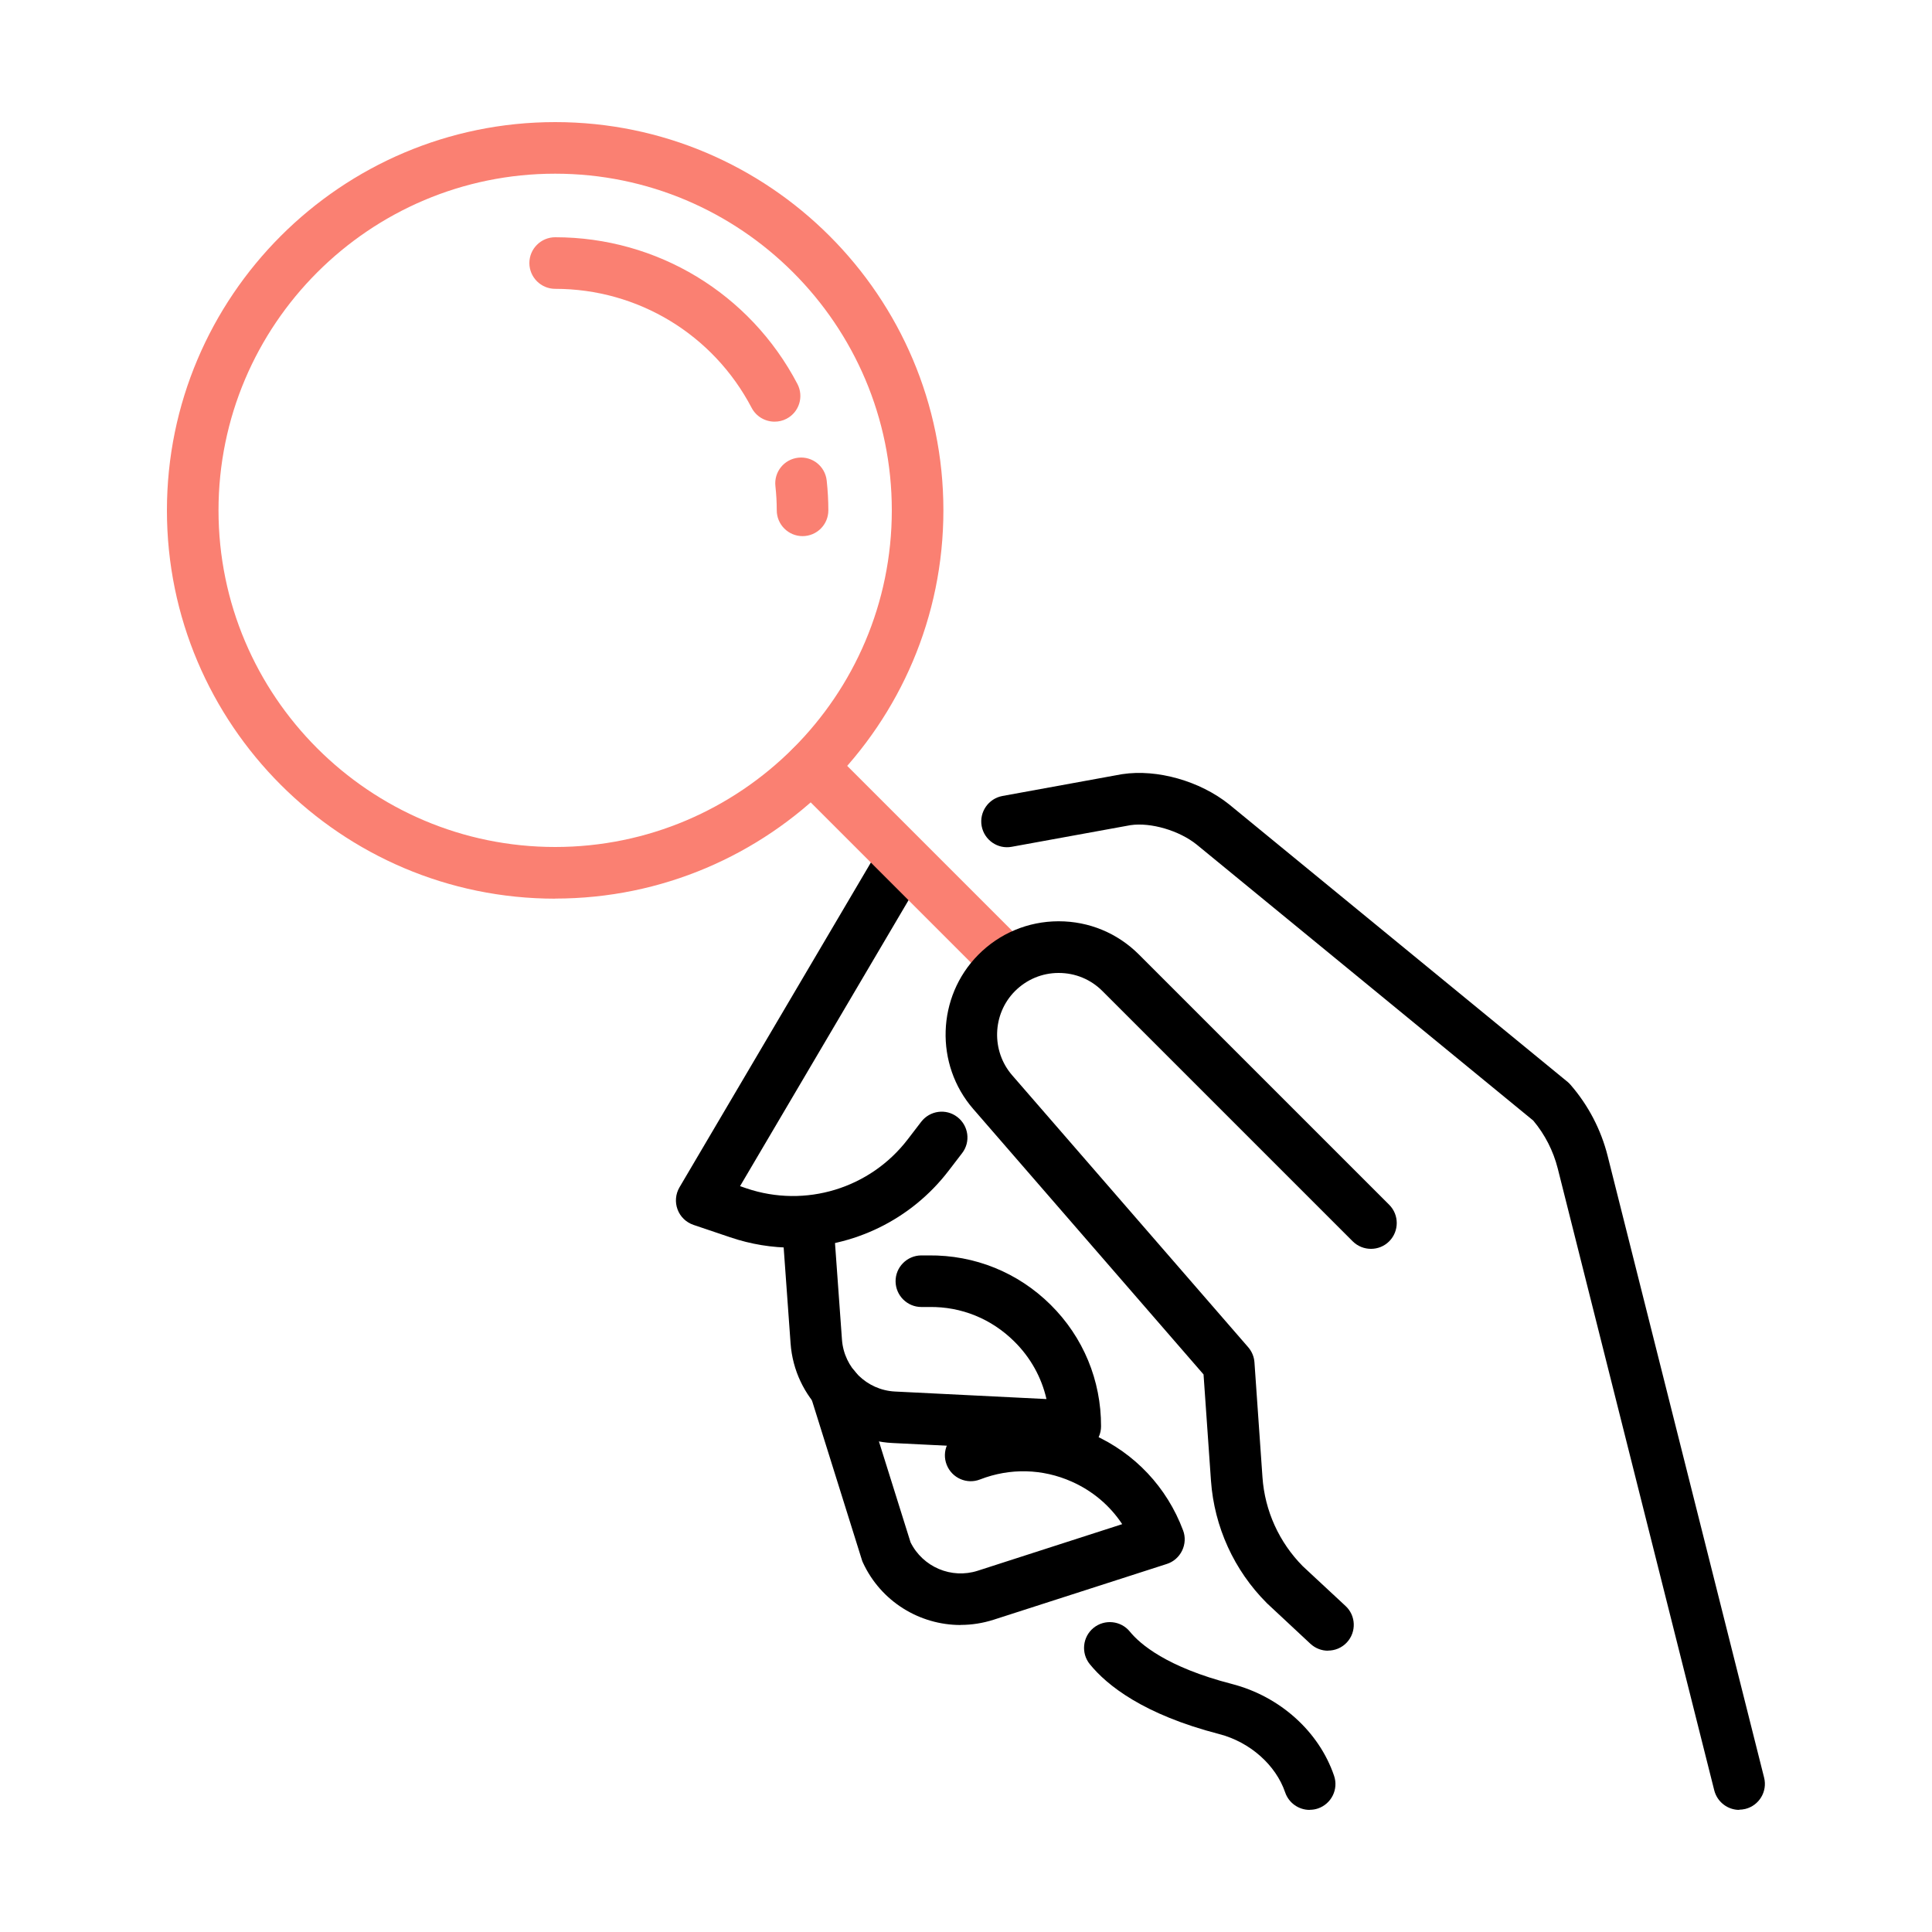
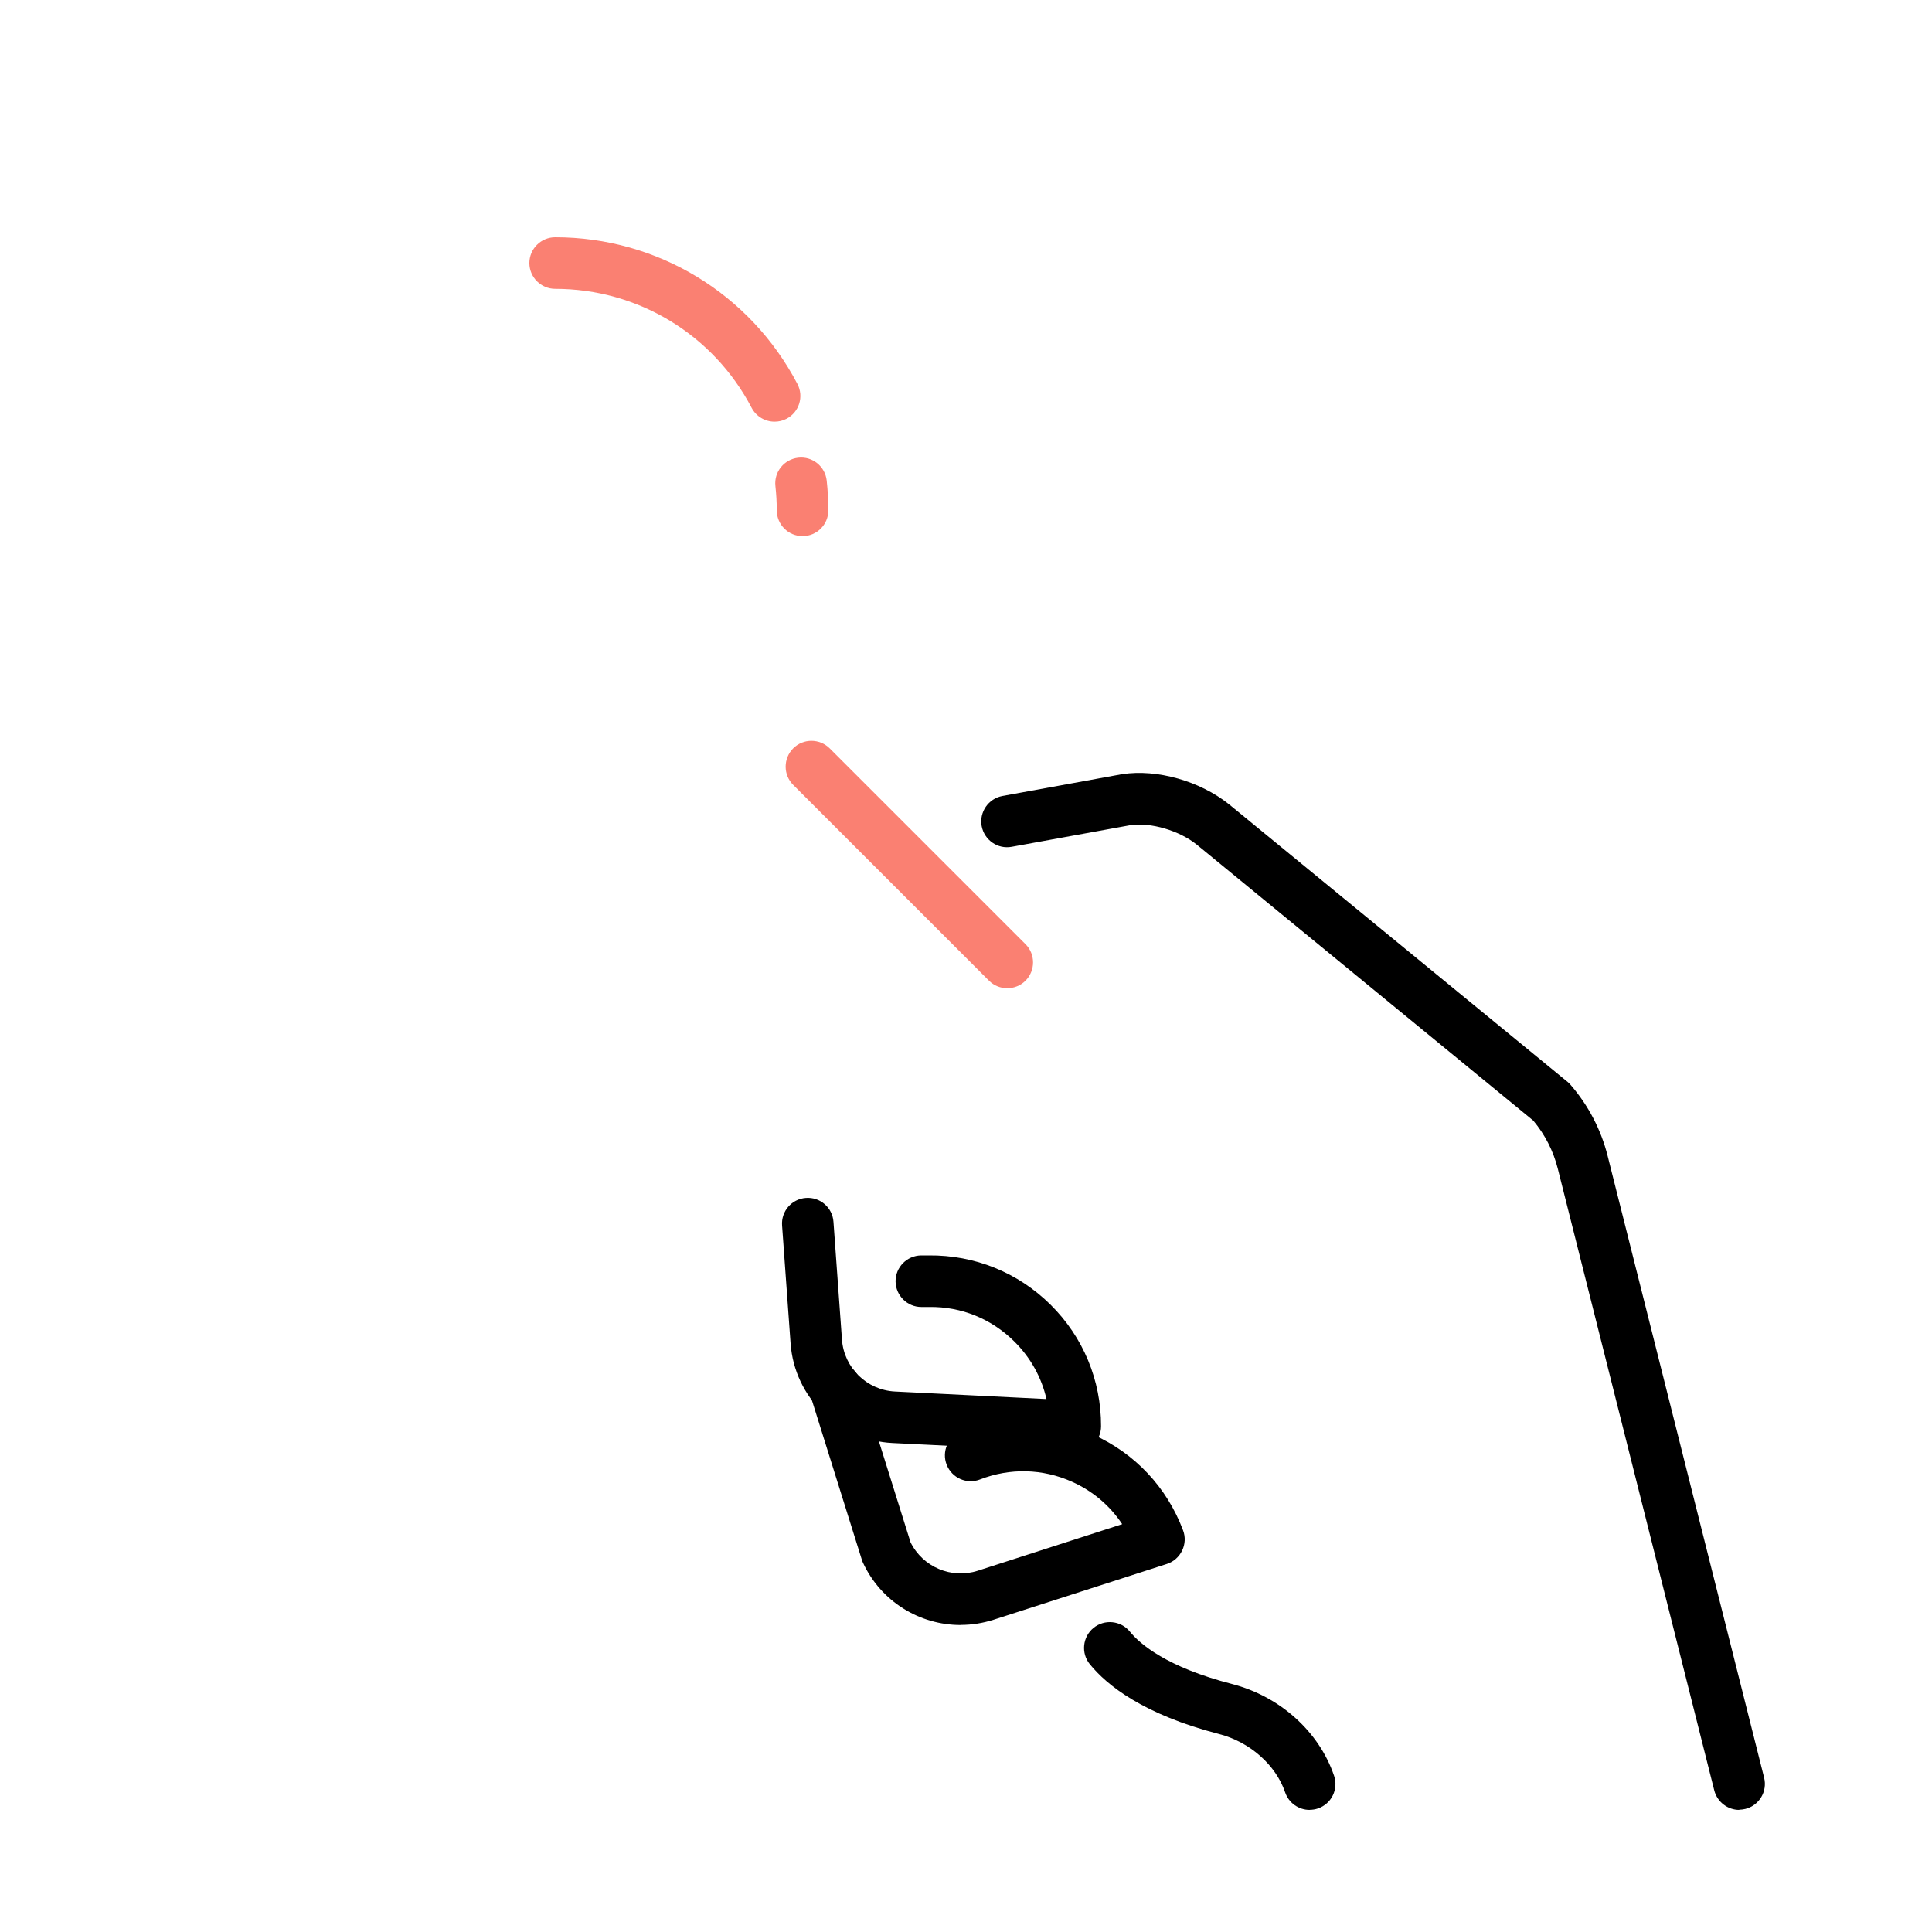
<svg xmlns="http://www.w3.org/2000/svg" id="Layer_2" data-name="Layer 2" viewBox="0 0 200 200">
  <defs>
    <style>
      .cls-1 {
        fill: none;
      }

      .cls-2 {
        fill: salmon;
      }
    </style>
  </defs>
  <g id="Layer_1-2" data-name="Layer 1">
    <g>
-       <path d="M82.1,129.16c-2.18,0-4.37-.35-6.52-1.08l-3.79-1.28c-.76-.26-1.37-.84-1.65-1.6-.28-.75-.21-1.59.2-2.29l20.49-34.77c.75-1.27,2.39-1.69,3.66-.95,1.27.75,1.69,2.39.94,3.66l-18.82,31.94.67.23c6.09,2.06,12.8.01,16.7-5.09l1.38-1.8c.9-1.17,2.57-1.4,3.74-.5,1.17.9,1.4,2.57.5,3.74l-1.38,1.8c-3.92,5.13-9.93,7.98-16.14,7.98Z" />
      <path d="M180.05,187.36c-1.19,0-2.28-.81-2.59-2.02l-16.2-64.37c-.46-1.82-1.33-3.53-2.54-4.97l-34.84-28.57c-1.8-1.45-4.75-2.32-6.85-2.01l-12.3,2.24c-1.45.27-2.84-.7-3.11-2.15-.26-1.45.7-2.84,2.15-3.11l12.34-2.25s.05,0,.07-.01c3.6-.55,8.04.71,11.06,3.13l35.04,28.73c.12.1.22.2.32.32,1.82,2.1,3.14,4.63,3.82,7.33l16.2,64.37c.36,1.43-.51,2.88-1.94,3.24-.22.05-.44.08-.65.08Z" />
      <path d="M111.32,150.31s-.09,0-.13,0l-18.8-.93c-5.61-.28-10.15-4.71-10.55-10.32l-.88-12.2c-.11-1.47,1-2.75,2.47-2.85,1.47-.11,2.75,1,2.85,2.47l.88,12.2c.21,2.91,2.57,5.22,5.48,5.37l15.69.78c-.51-2.24-1.65-4.3-3.33-5.96-2.36-2.34-5.47-3.62-8.8-3.57h-.79s-.02,0-.03,0c-1.46,0-2.65-1.18-2.67-2.64-.02-1.47,1.17-2.68,2.64-2.7h.79c4.76-.05,9.24,1.76,12.62,5.11,3.38,3.35,5.23,7.82,5.22,12.58,0,.73-.3,1.43-.83,1.93-.5.47-1.16.73-1.84.73Z" />
      <path d="M99.44,168.22c-4.24,0-8.25-2.43-10.11-6.46-.05-.1-.09-.21-.12-.32l-5.31-16.96c-.44-1.41.34-2.91,1.75-3.35,1.41-.44,2.91.34,3.35,1.75l5.26,16.78c1.27,2.56,4.23,3.82,6.96,2.94l14.95-4.82c-1.27-1.92-3.06-3.44-5.22-4.4-3.03-1.35-6.4-1.43-9.49-.23-1.37.54-2.92-.14-3.46-1.52-.54-1.37.14-2.92,1.52-3.46,4.43-1.73,9.27-1.62,13.62.33,4.35,1.94,7.66,5.47,9.33,9.92.26.68.22,1.44-.1,2.1-.32.66-.89,1.16-1.58,1.38l-17.92,5.77c-1.13.36-2.27.54-3.41.54Z" />
      <path d="M135.57,187.36c-1.11,0-2.15-.7-2.53-1.81-.97-2.85-3.66-5.22-6.83-6.04-7.85-2.03-11.62-5.05-13.39-7.23-.93-1.14-.76-2.83.38-3.76,1.14-.93,2.83-.76,3.76.38,1.04,1.28,3.8,3.68,10.59,5.43,4.94,1.28,8.99,4.91,10.55,9.49.48,1.4-.27,2.91-1.66,3.39-.29.1-.58.14-.86.14Z" />
-       <path class="cls-2" d="M57.47,93.03c-22.16,0-40.19-18.03-40.19-40.19S35.31,12.64,57.47,12.64s40.19,18.03,40.19,40.19-18.03,40.19-40.19,40.19ZM57.47,17.98c-19.22,0-34.85,15.63-34.85,34.85s15.63,34.85,34.85,34.85,34.85-15.63,34.85-34.85-15.63-34.85-34.85-34.85Z" />
      <path class="cls-2" d="M80.18,43.65c-.96,0-1.89-.52-2.37-1.43-3.98-7.6-11.77-12.32-20.34-12.32-1.47,0-2.67-1.2-2.67-2.67s1.2-2.67,2.67-2.67c10.57,0,20.17,5.82,25.08,15.19.68,1.31.18,2.92-1.13,3.6-.4.21-.82.3-1.24.3Z" />
      <path class="cls-2" d="M83.08,55.5c-1.47,0-2.67-1.2-2.67-2.67,0-.84-.05-1.68-.14-2.51-.16-1.47.9-2.78,2.37-2.94,1.47-.16,2.78.9,2.94,2.37.11,1.02.17,2.06.17,3.08,0,1.48-1.2,2.67-2.67,2.67Z" />
      <path class="cls-2" d="M104.27,102.3c-.68,0-1.37-.26-1.89-.78l-20.27-20.27c-1.04-1.04-1.04-2.73,0-3.78,1.04-1.04,2.73-1.04,3.78,0l20.27,20.27c1.04,1.04,1.04,2.73,0,3.78-.52.52-1.21.78-1.89.78Z" />
-       <path d="M137.47,170.88c-.65,0-1.3-.24-1.82-.72l-4.45-4.15s-.05-.04-.07-.07c-3.38-3.38-5.43-7.88-5.77-12.65l-.77-11.01-23.85-27.49c-3.99-4.6-3.77-11.6.51-15.93,2.21-2.24,5.16-3.48,8.31-3.49.01,0,.03,0,.04,0,3.13,0,6.08,1.22,8.3,3.44l25.91,25.91c1.04,1.04,1.04,2.73,0,3.78-1.04,1.04-2.73,1.04-3.78,0l-25.91-25.91c-1.21-1.21-2.81-1.87-4.52-1.87h-.02c-1.71,0-3.32.68-4.53,1.9-2.33,2.36-2.45,6.17-.28,8.68l24.44,28.16c.38.44.61.99.65,1.56l.83,11.9c.24,3.48,1.73,6.75,4.18,9.22l4.42,4.11c1.08,1,1.14,2.69.14,3.77-.53.57-1.24.85-1.96.85Z" />
    </g>
    <rect class="cls-1" width="200" height="200" />
  </g>
</svg>